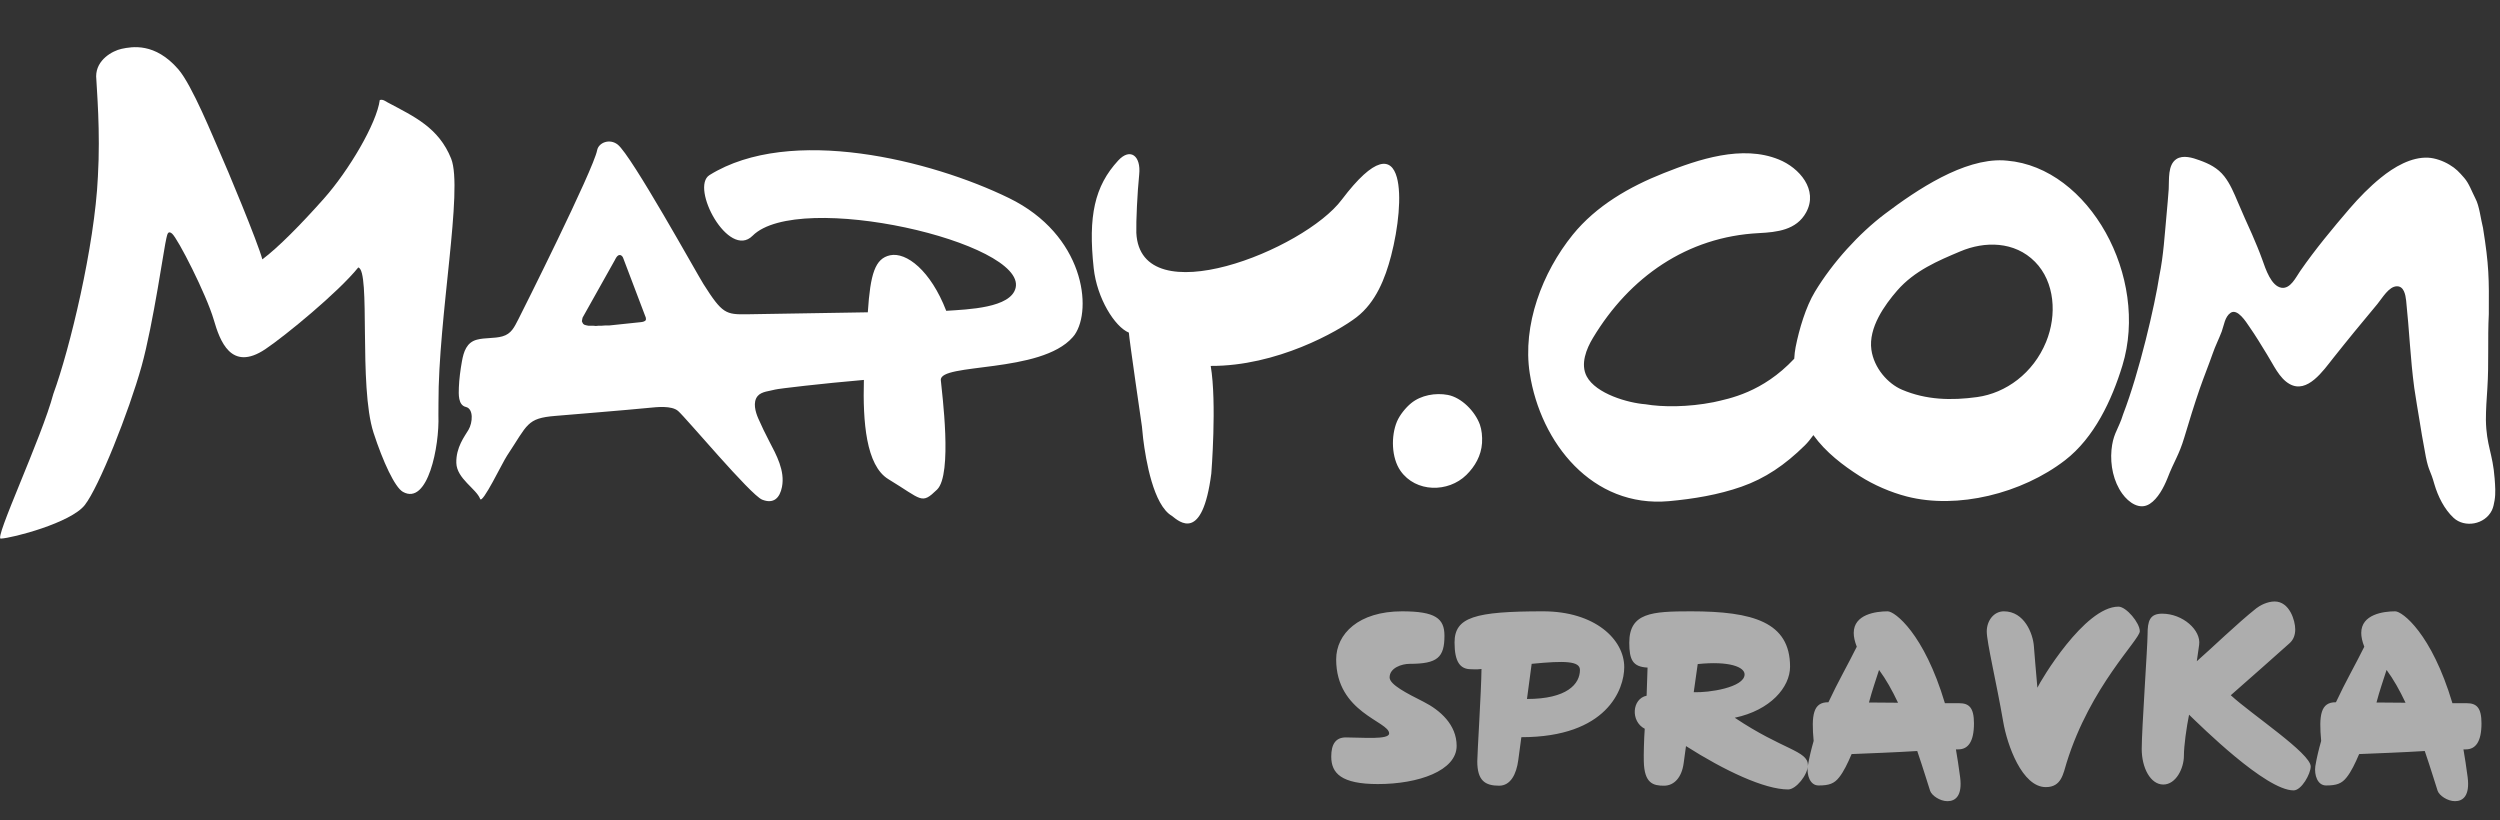
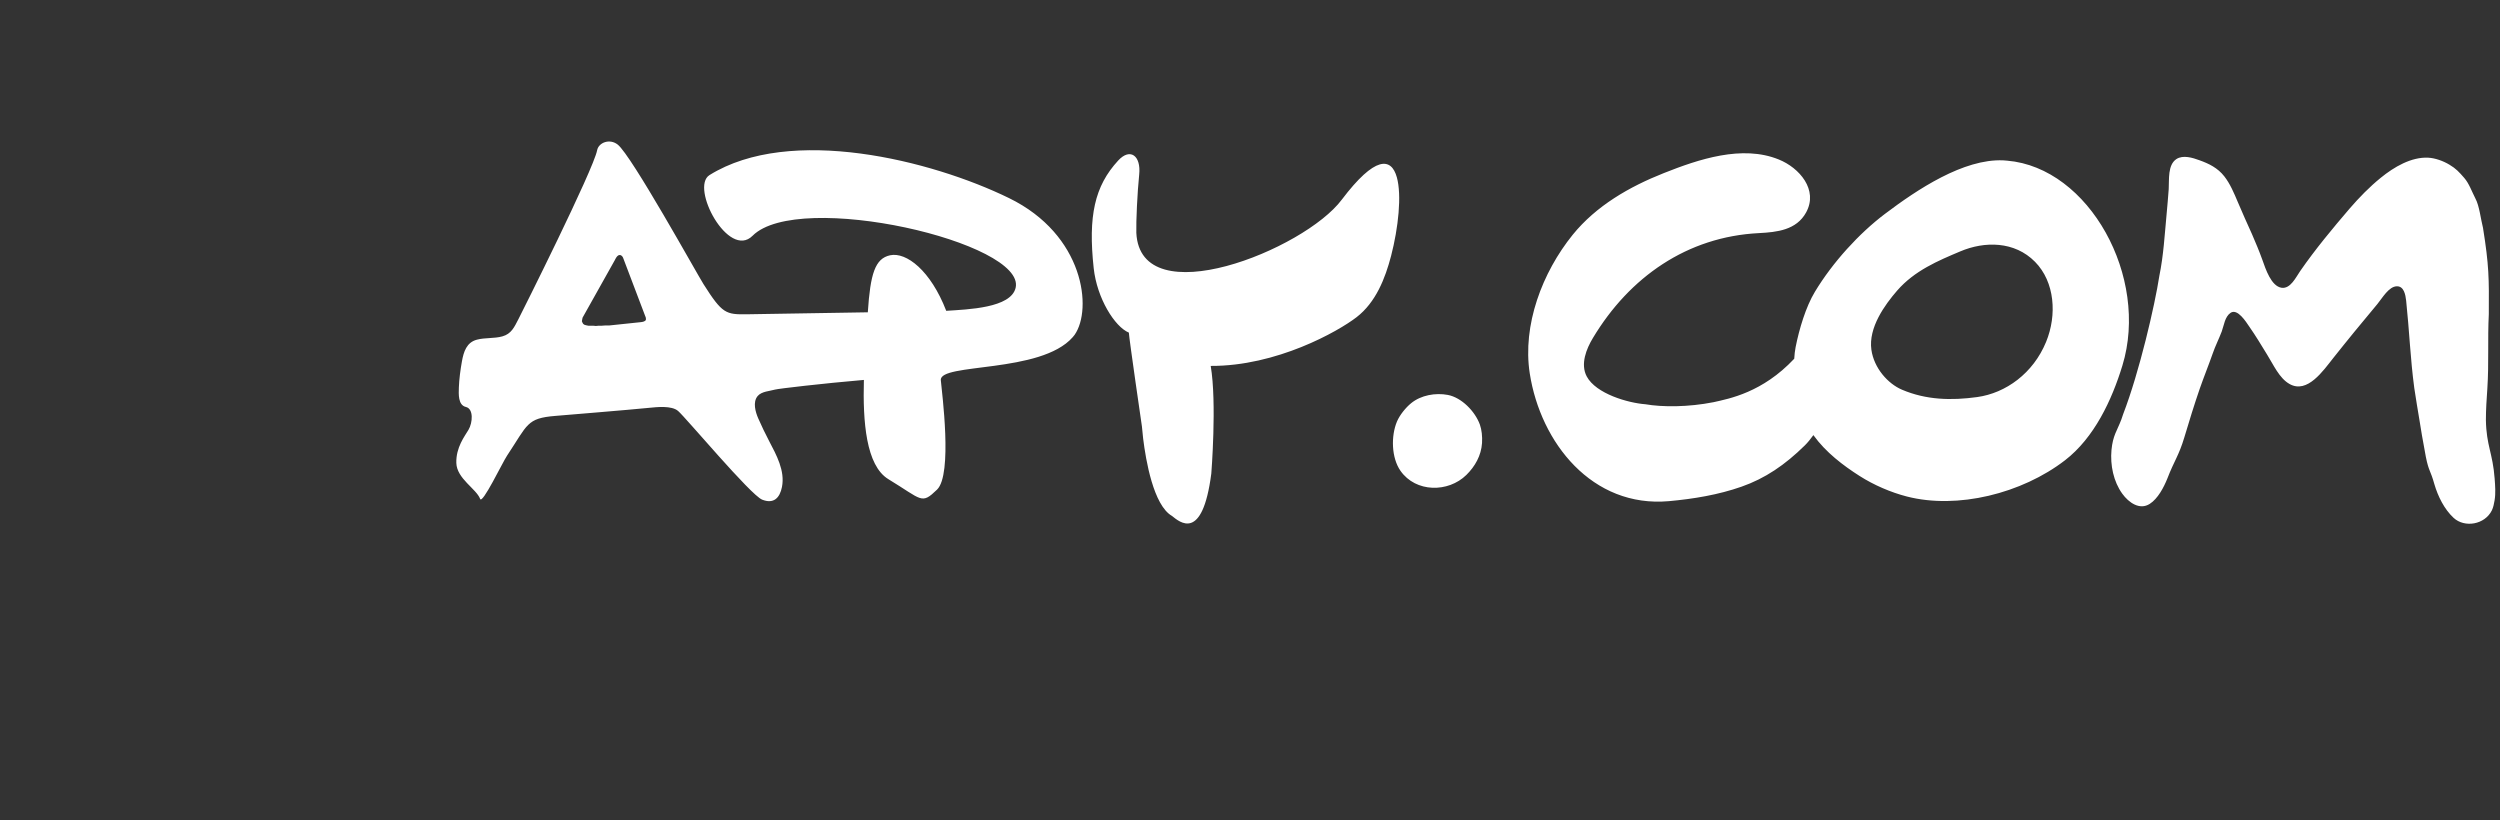
<svg xmlns="http://www.w3.org/2000/svg" width="128" height="42" viewBox="0 0 128 42" fill="none">
  <rect x="0" y="0" width="128" height="42" fill="#333333" stroke="none" />
  <path d="M111.433 8.144C111.772 7.922 112.266 8.077 112.611 8.204C113.102 8.381 113.544 8.594 113.887 9.032C114.186 9.415 114.384 9.891 114.578 10.35C114.81 10.905 115.059 11.447 115.303 11.992C115.488 12.423 115.671 12.851 115.831 13.298C115.998 13.768 116.282 14.654 116.818 14.734C117.272 14.797 117.544 14.205 117.77 13.878C118.547 12.756 119.426 11.7 120.303 10.676C120.797 10.106 121.315 9.573 121.893 9.104C122.569 8.552 123.464 8.026 124.328 8.074C124.686 8.093 125.096 8.242 125.411 8.432C125.747 8.632 125.902 8.803 126.167 9.107C126.417 9.392 126.559 9.811 126.738 10.157C126.948 10.543 127.016 11.234 127.13 11.668C127.439 13.599 127.439 14.231 127.427 16.088C127.362 17.353 127.436 18.612 127.353 19.877C127.316 20.419 127.278 20.957 127.278 21.502C127.3 22.821 127.63 23.198 127.726 24.504C127.753 24.872 127.784 25.253 127.723 25.618C127.692 25.792 127.658 25.978 127.584 26.13C127.223 26.863 126.189 27.037 125.624 26.514C125.149 26.073 124.825 25.42 124.64 24.79C124.433 24.048 124.358 24.156 124.204 23.395C124.133 23.027 124.069 22.659 124.004 22.291L123.877 21.515C123.787 20.967 123.692 20.418 123.611 19.867C123.411 18.38 123.353 16.874 123.195 15.394C123.161 15.083 123.078 14.651 122.72 14.658C122.306 14.664 121.976 15.261 121.723 15.565C121.334 16.04 120.936 16.509 120.547 16.985C120.18 17.429 119.822 17.885 119.467 18.326C118.954 18.972 118.136 20.177 117.226 19.661C116.698 19.366 116.402 18.675 116.075 18.155C115.779 17.673 115.491 17.191 115.167 16.728C114.997 16.48 114.559 15.774 114.204 16.018C113.911 16.221 113.871 16.646 113.754 16.969C113.609 17.353 113.421 17.717 113.288 18.107C113.078 18.706 112.837 19.299 112.627 19.902C112.343 20.726 112.087 21.559 111.837 22.396C111.559 23.325 111.321 23.585 110.973 24.489C110.784 24.961 110.482 25.532 110.068 25.798C109.55 26.131 108.991 25.734 108.661 25.278C108.211 24.657 108.037 23.816 108.108 23.037C108.181 22.288 108.389 22.068 108.611 21.483L108.704 21.21C109.54 19.039 110.328 15.625 110.56 14.116C110.772 13.089 110.831 12.011 110.93 10.965C110.967 10.531 111.01 10.112 111.038 9.678C111.066 9.193 110.979 8.442 111.433 8.144ZM57.254 8.216C57.868 7.551 58.426 7.976 58.327 8.933C58.231 9.859 58.164 11.339 58.18 11.922C58.386 16.145 66.778 12.797 68.701 10.22C70.402 7.973 71.233 8.048 71.519 9.079C71.773 9.992 71.599 11.653 71.223 13.105C70.926 14.243 70.445 15.479 69.457 16.24C68.51 16.972 65.359 18.751 61.988 18.735C62.309 20.605 62.019 24.245 62.019 24.245C61.562 27.784 60.387 26.718 60.004 26.416C59.057 25.87 58.666 23.569 58.529 22.454L58.467 21.838C58.463 21.814 57.816 17.373 57.797 17.03C57.075 16.732 56.164 15.273 55.997 13.729C55.71 11.07 56.038 9.532 57.254 8.216ZM85.183 8.864C86.963 8.157 89.198 7.402 91.074 8.166C92.127 8.59 93.109 9.719 92.473 10.877C91.976 11.783 90.978 11.887 90.059 11.935C86.38 12.119 83.429 14.189 81.559 17.302C81.222 17.86 80.905 18.643 81.241 19.274C81.717 20.165 83.368 20.633 84.238 20.697C85.121 20.849 86.435 20.849 87.734 20.592C88.54 20.41 90.237 20.101 91.865 18.367C91.878 18.156 91.899 17.955 91.936 17.771C92.118 16.852 92.457 15.71 92.923 14.94C93.836 13.428 95.185 11.951 96.506 10.953C98.169 9.697 100.535 8.122 102.565 8.21L102.766 8.226C106.966 8.581 110.052 14.188 108.667 18.716C108.127 20.485 107.228 22.409 105.729 23.566C103.516 25.271 100.216 26.089 97.627 25.42C96.809 25.208 95.951 24.841 95.21 24.369C94.376 23.837 93.484 23.166 92.845 22.278C92.699 22.481 92.553 22.662 92.407 22.805C91.386 23.81 90.374 24.495 89.164 24.919C87.976 25.335 86.704 25.545 85.451 25.659C81.522 26.011 78.877 22.672 78.324 19.122C77.939 16.64 78.966 13.948 80.522 12.021C81.725 10.537 83.423 9.561 85.183 8.864ZM30.574 7.69C30.649 7.304 31.209 7.076 31.626 7.402C32.33 7.95 35.691 14.031 36.019 14.547C36.984 16.069 37.158 16.107 38.263 16.091C38.537 16.088 41.723 16.034 44.432 15.99C44.561 14.018 44.803 13.235 45.574 13.07C46.404 12.893 47.648 13.847 48.447 15.914C49.564 15.841 51.756 15.771 52 14.738C52.546 12.414 40.892 9.71 38.531 12.072C37.303 13.299 35.321 9.589 36.327 8.964C40.46 6.394 47.679 8.198 51.66 10.141C55.514 12.02 55.942 15.827 55.02 17.144L54.923 17.264C53.284 19.137 48.093 18.567 48.17 19.464C48.223 20.074 48.784 24.289 47.976 25.069C47.167 25.849 47.231 25.595 45.484 24.533C44.337 23.835 44.173 21.578 44.231 19.452C42.106 19.635 39.861 19.898 39.685 19.946C39.411 20.025 38.994 20.038 38.793 20.276C38.531 20.587 38.679 21.094 38.821 21.42C38.994 21.813 39.185 22.212 39.383 22.589C39.75 23.29 40.2 24.102 40.037 24.932C39.926 25.496 39.611 25.817 39.022 25.582C38.429 25.345 35.108 21.372 34.716 21.04C34.386 20.758 33.642 20.84 33.231 20.881C32.161 20.989 28.962 21.249 28.436 21.294C26.96 21.414 27.028 21.724 25.96 23.331C25.719 23.693 24.694 25.839 24.583 25.544C24.389 25.025 23.386 24.508 23.364 23.703C23.343 22.901 23.793 22.336 23.987 22.006C24.203 21.639 24.256 20.931 23.852 20.836C23.448 20.741 23.482 20.17 23.494 19.834C23.51 19.41 23.571 18.953 23.648 18.516C23.738 18.003 23.892 17.527 24.42 17.391C24.843 17.28 25.296 17.34 25.719 17.223C26.185 17.093 26.33 16.751 26.546 16.335C26.7 16.038 30.386 8.685 30.574 7.69ZM72.247 20.646C72.756 20.228 73.503 20.101 74.133 20.221C74.827 20.354 75.519 21.052 75.769 21.737C75.864 22.003 75.901 22.343 75.88 22.685C75.837 23.328 75.522 23.881 75.077 24.318C74.151 25.227 72.491 25.227 71.704 24.105C71.241 23.442 71.211 22.33 71.525 21.581C71.671 21.242 71.969 20.874 72.247 20.646ZM104.194 13.406C103.145 12.341 101.608 12.344 100.367 12.871C99.225 13.352 98.022 13.857 97.133 14.88C96.503 15.606 95.655 16.776 95.815 17.908C95.948 18.846 96.658 19.645 97.383 19.953C98.617 20.479 99.904 20.513 101.231 20.33C102.697 20.127 104.099 19.116 104.76 17.505C105.325 16.13 105.21 14.436 104.194 13.406ZM31.737 13.057C31.595 13.045 31.491 13.296 31.487 13.304L29.827 16.265L29.806 16.37L29.793 16.45L29.827 16.529L29.861 16.585L29.926 16.63L30.003 16.652L30.123 16.677H30.376L30.509 16.69L30.642 16.677H30.806L30.972 16.665H31.182L32.809 16.494C32.811 16.494 32.942 16.486 33.02 16.433L33.046 16.412C33.114 16.335 33.037 16.189 33.037 16.189L31.904 13.203C31.901 13.195 31.854 13.066 31.737 13.057Z" fill="white" />
-   <path d="M19.864 5.253C21.21 5.972 22.46 6.533 23.099 8.122C23.725 9.685 22.435 16.253 22.45 20.64C22.45 20.85 22.45 21.059 22.447 21.268C22.506 22.837 21.907 25.9 20.629 25.183C20.216 24.952 19.608 23.639 19.126 22.159C18.346 19.756 18.991 13.822 18.342 13.695C17.33 14.953 14.614 17.188 13.583 17.879C11.818 19.058 11.253 17.429 10.944 16.37C10.565 15.074 9.098 12.195 8.805 11.957C8.583 11.777 8.565 12.034 8.521 12.186C8.416 12.563 7.855 16.561 7.25 18.745C6.598 21.087 5.058 24.952 4.339 25.861C3.623 26.771 0.645 27.548 0.046 27.576C-0.343 27.672 2.142 22.397 2.731 20.168C3.571 17.876 4.848 12.591 5.012 9.051C5.148 6.717 4.95 4.539 4.923 3.909C4.923 3.062 5.756 2.603 6.222 2.501C6.759 2.387 7.932 2.165 9.132 3.55C9.839 4.365 10.932 7.079 11.234 7.751C11.611 8.591 13.194 12.389 13.432 13.279C14.225 12.69 15.398 11.504 16.586 10.166C17.864 8.727 19.287 6.315 19.444 5.123C19.596 5.069 19.734 5.18 19.867 5.256" fill="white" />
-   <path d="M71.784 31.3C73.488 31.3 73.956 31.66 73.956 32.548C73.956 33.664 73.596 33.988 72.18 33.988C71.772 33.988 71.148 34.192 71.148 34.684C71.148 35.056 72.036 35.5 72.888 35.932C73.74 36.364 74.58 37.108 74.58 38.188C74.58 39.46 72.624 40.144 70.548 40.144C68.676 40.144 68.16 39.592 68.16 38.74C68.16 38.116 68.376 37.756 68.904 37.756C69.744 37.756 71.124 37.888 71.124 37.552C71.124 36.928 68.412 36.496 68.412 33.76C68.412 32.452 69.564 31.3 71.784 31.3ZM78.421 33.988L78.181 35.788C80.233 35.788 80.893 35.02 80.893 34.3C80.893 33.844 80.125 33.82 78.421 33.988ZM75.853 34.252C75.541 34.288 75.481 34.264 75.313 34.264C74.761 34.264 74.473 33.892 74.473 32.896C74.473 31.6 75.505 31.3 79.009 31.3C81.661 31.3 83.161 32.74 83.161 34.156C83.161 35.284 82.285 37.744 77.893 37.744L77.737 38.908C77.641 39.64 77.341 40.228 76.753 40.228C76.033 40.228 75.637 39.964 75.637 38.98C75.637 38.584 75.841 35.392 75.853 34.252ZM86.575 31.3C89.755 31.3 91.651 31.852 91.651 34.132C91.651 35.188 90.643 36.364 88.819 36.748C91.291 38.404 92.563 38.428 92.563 39.172C92.563 39.676 91.951 40.42 91.555 40.42C90.343 40.42 88.303 39.46 86.323 38.2L86.203 39.076C86.107 39.796 85.723 40.228 85.195 40.228C84.655 40.228 84.187 40.12 84.163 38.98C84.151 38.668 84.175 37.78 84.211 37.312C83.479 36.94 83.551 35.776 84.307 35.62L84.355 34.18C83.599 34.144 83.419 33.784 83.419 32.908C83.419 31.372 84.571 31.3 86.575 31.3ZM86.923 34L86.719 35.44C87.475 35.476 89.323 35.2 89.323 34.528C89.323 34.156 88.555 33.832 86.923 34ZM99.579 36.004H100.311C100.815 36.004 101.067 36.232 101.067 37.036C101.067 37.996 100.755 38.368 100.263 38.368H100.143C100.215 38.776 100.287 39.256 100.359 39.796C100.479 40.744 100.119 41.02 99.711 41.02C99.327 41.02 98.907 40.732 98.823 40.492C98.703 40.132 98.475 39.364 98.163 38.452C96.999 38.524 95.667 38.572 94.803 38.608C94.599 39.088 94.395 39.508 94.167 39.796C93.915 40.12 93.651 40.216 93.111 40.216C92.667 40.216 92.499 39.676 92.559 39.232C92.631 38.788 92.739 38.356 92.859 37.936C92.739 36.628 92.823 35.944 93.615 35.956C94.095 34.924 94.635 33.988 95.067 33.112C94.959 32.836 94.911 32.608 94.911 32.404C94.911 31.456 96.039 31.3 96.651 31.3C97.011 31.3 98.511 32.428 99.579 36.004ZM95.691 35.968L97.179 35.98C96.879 35.344 96.555 34.768 96.207 34.3C96.051 34.792 95.847 35.368 95.691 35.968ZM102.598 31.3C103.654 31.3 104.086 32.452 104.134 33.076C104.182 33.616 104.218 34.192 104.314 35.212C104.47 34.864 106.726 31.06 108.466 31.06C108.862 31.06 109.558 31.888 109.558 32.32C109.558 32.752 107.026 35.14 105.814 39.04C105.634 39.616 105.55 40.3 104.746 40.3C103.534 40.3 102.766 38.152 102.562 36.94C102.226 34.984 101.722 32.884 101.722 32.332C101.722 31.78 102.082 31.3 102.598 31.3ZM112.08 36.592C111.948 37.24 111.816 38.188 111.816 38.692C111.816 39.34 111.408 40.168 110.76 40.168C110.112 40.168 109.656 39.328 109.656 38.344C109.656 37.348 109.956 33.076 109.956 32.476C109.956 31.804 110.064 31.42 110.7 31.42C111.768 31.42 112.704 32.272 112.596 33.016L112.476 33.856C113.22 33.208 114.54 31.924 115.524 31.144C115.704 31 116.088 30.796 116.46 30.796C117.228 30.796 117.516 31.78 117.516 32.224C117.516 32.5 117.432 32.74 117.24 32.92C116.928 33.208 114.708 35.164 114.216 35.596C115.284 36.58 118.308 38.572 118.308 39.244C118.308 39.616 117.84 40.468 117.432 40.468C116.004 40.468 112.668 37.156 112.08 36.592ZM125.564 36.004H126.296C126.8 36.004 127.052 36.232 127.052 37.036C127.052 37.996 126.74 38.368 126.248 38.368H126.128C126.2 38.776 126.272 39.256 126.344 39.796C126.464 40.744 126.104 41.02 125.696 41.02C125.312 41.02 124.892 40.732 124.808 40.492C124.688 40.132 124.46 39.364 124.148 38.452C122.984 38.524 121.652 38.572 120.788 38.608C120.584 39.088 120.38 39.508 120.152 39.796C119.9 40.12 119.636 40.216 119.096 40.216C118.652 40.216 118.484 39.676 118.544 39.232C118.616 38.788 118.724 38.356 118.844 37.936C118.724 36.628 118.808 35.944 119.6 35.956C120.08 34.924 120.62 33.988 121.052 33.112C120.944 32.836 120.896 32.608 120.896 32.404C120.896 31.456 122.024 31.3 122.636 31.3C122.996 31.3 124.496 32.428 125.564 36.004ZM121.676 35.968L123.164 35.98C122.864 35.344 122.54 34.768 122.192 34.3C122.036 34.792 121.832 35.368 121.676 35.968Z" fill="white" fill-opacity="0.6" />
</svg>